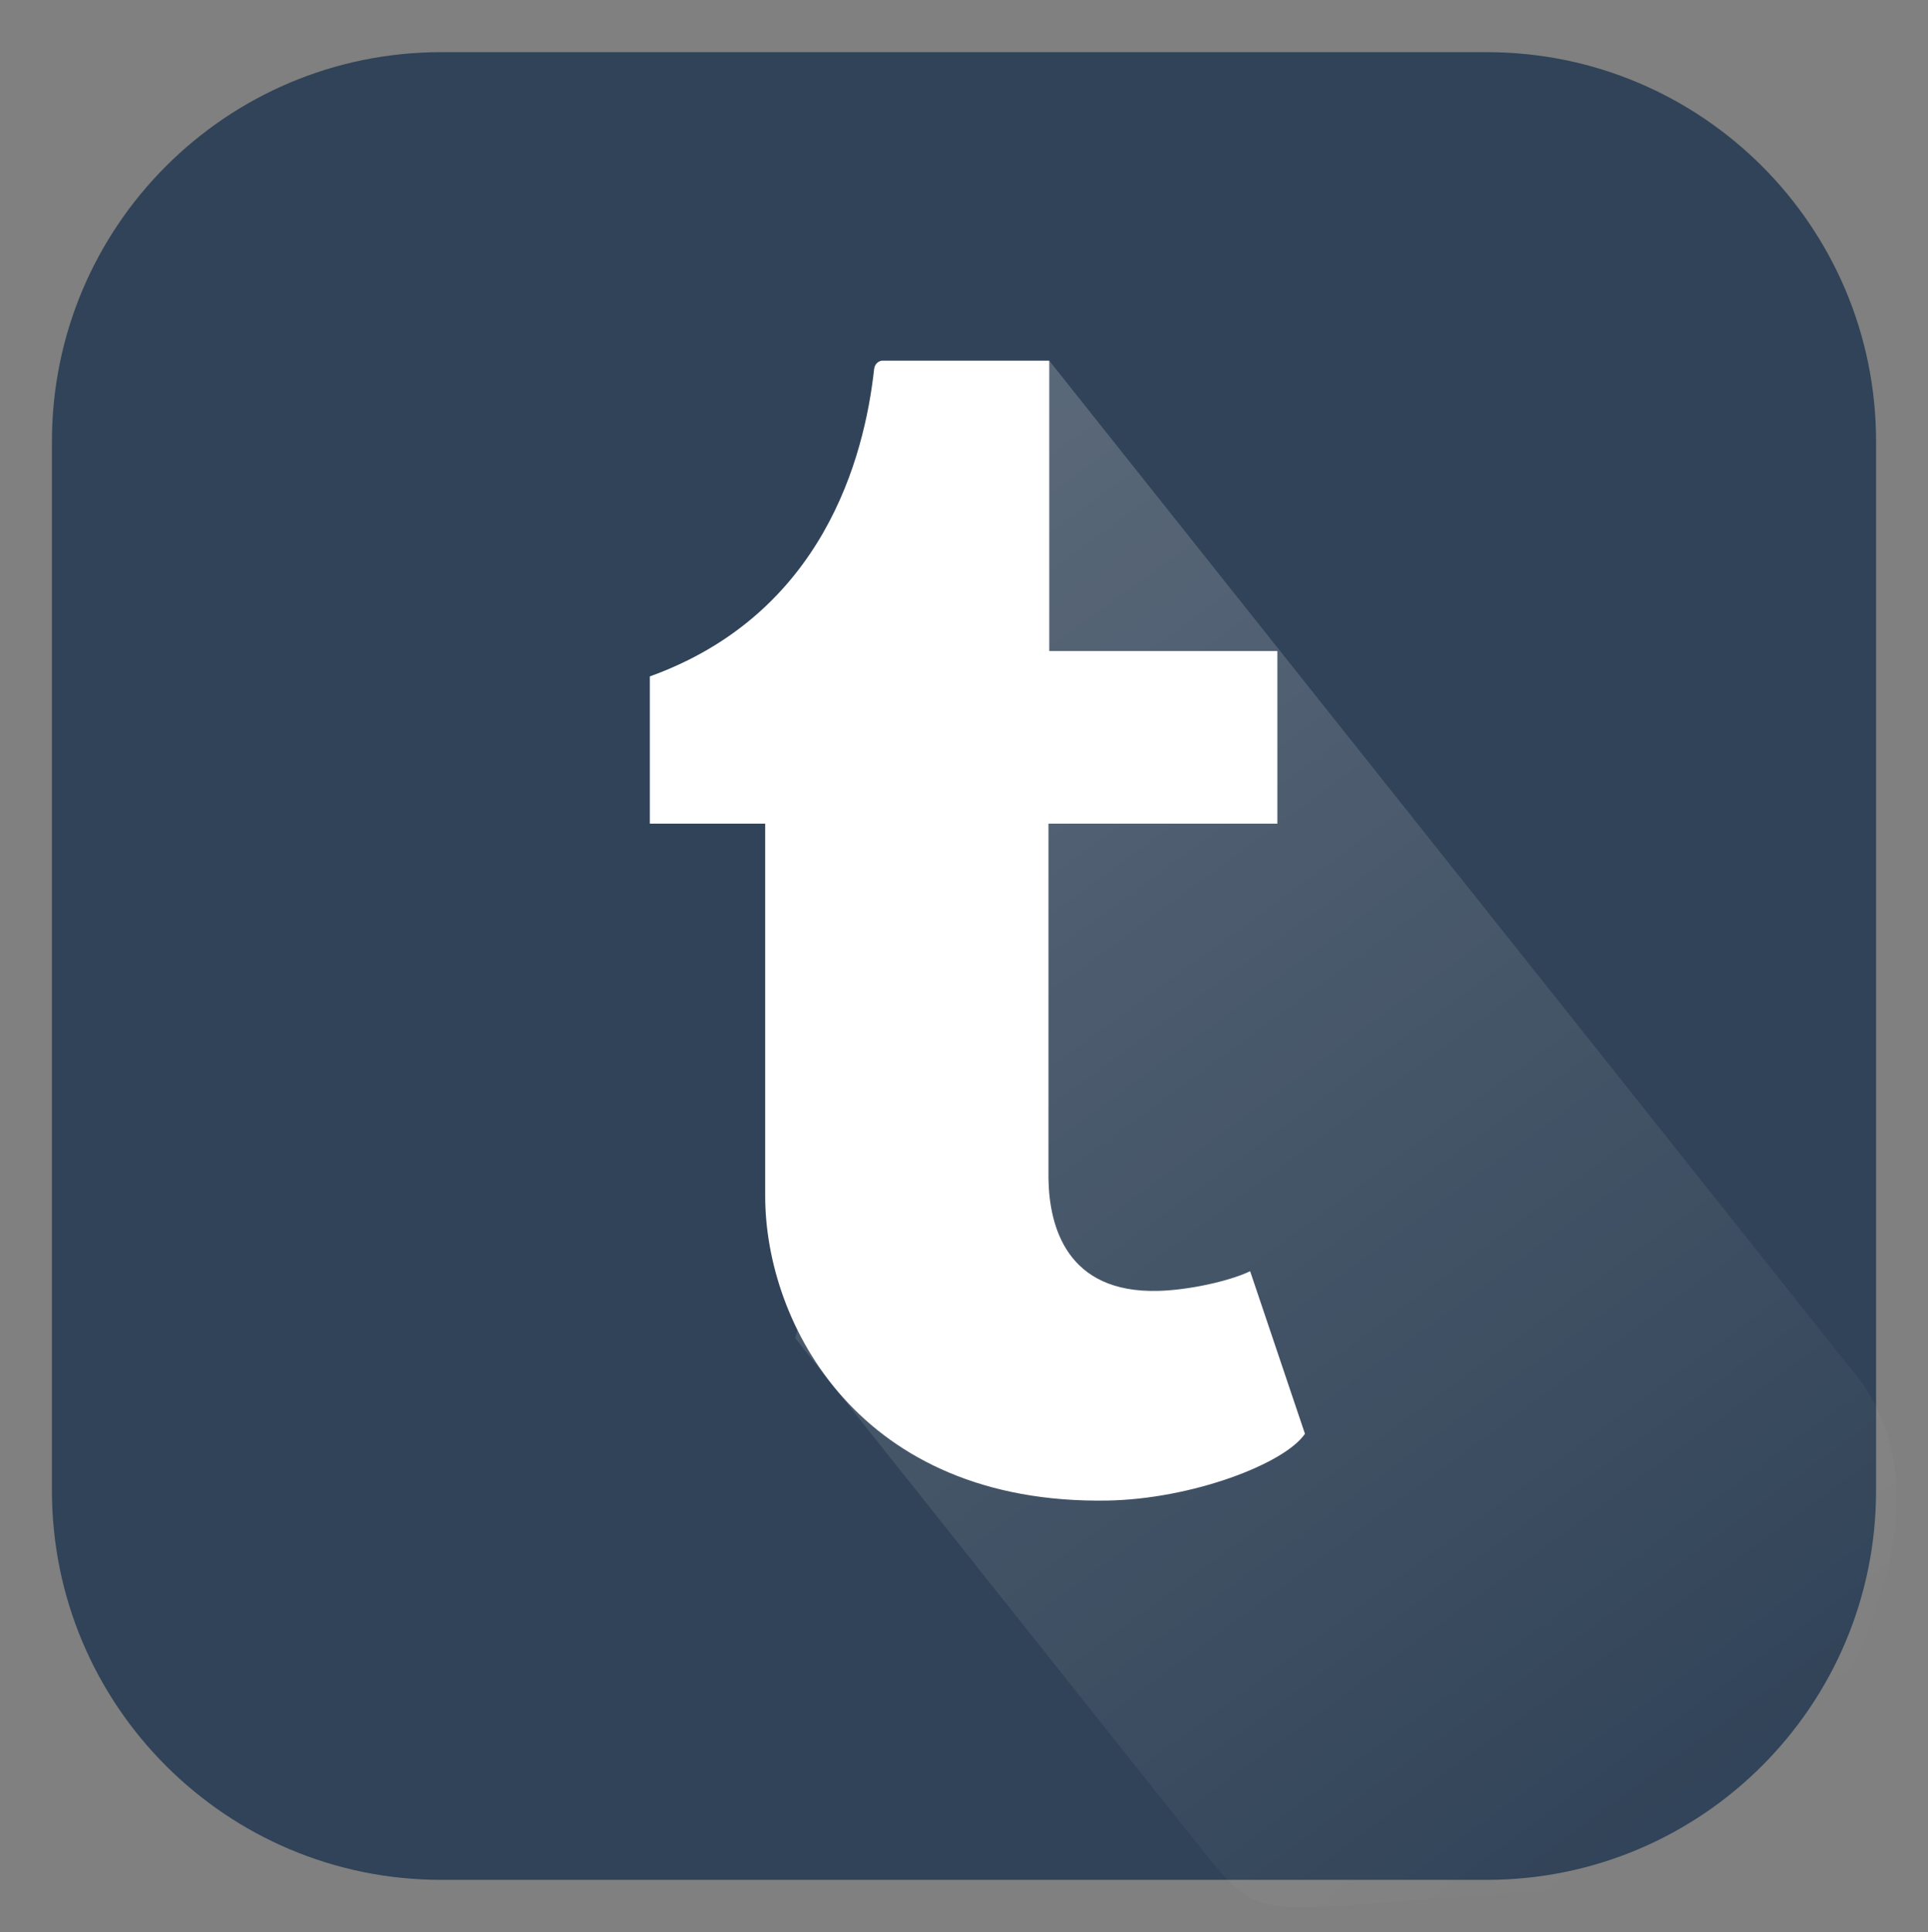
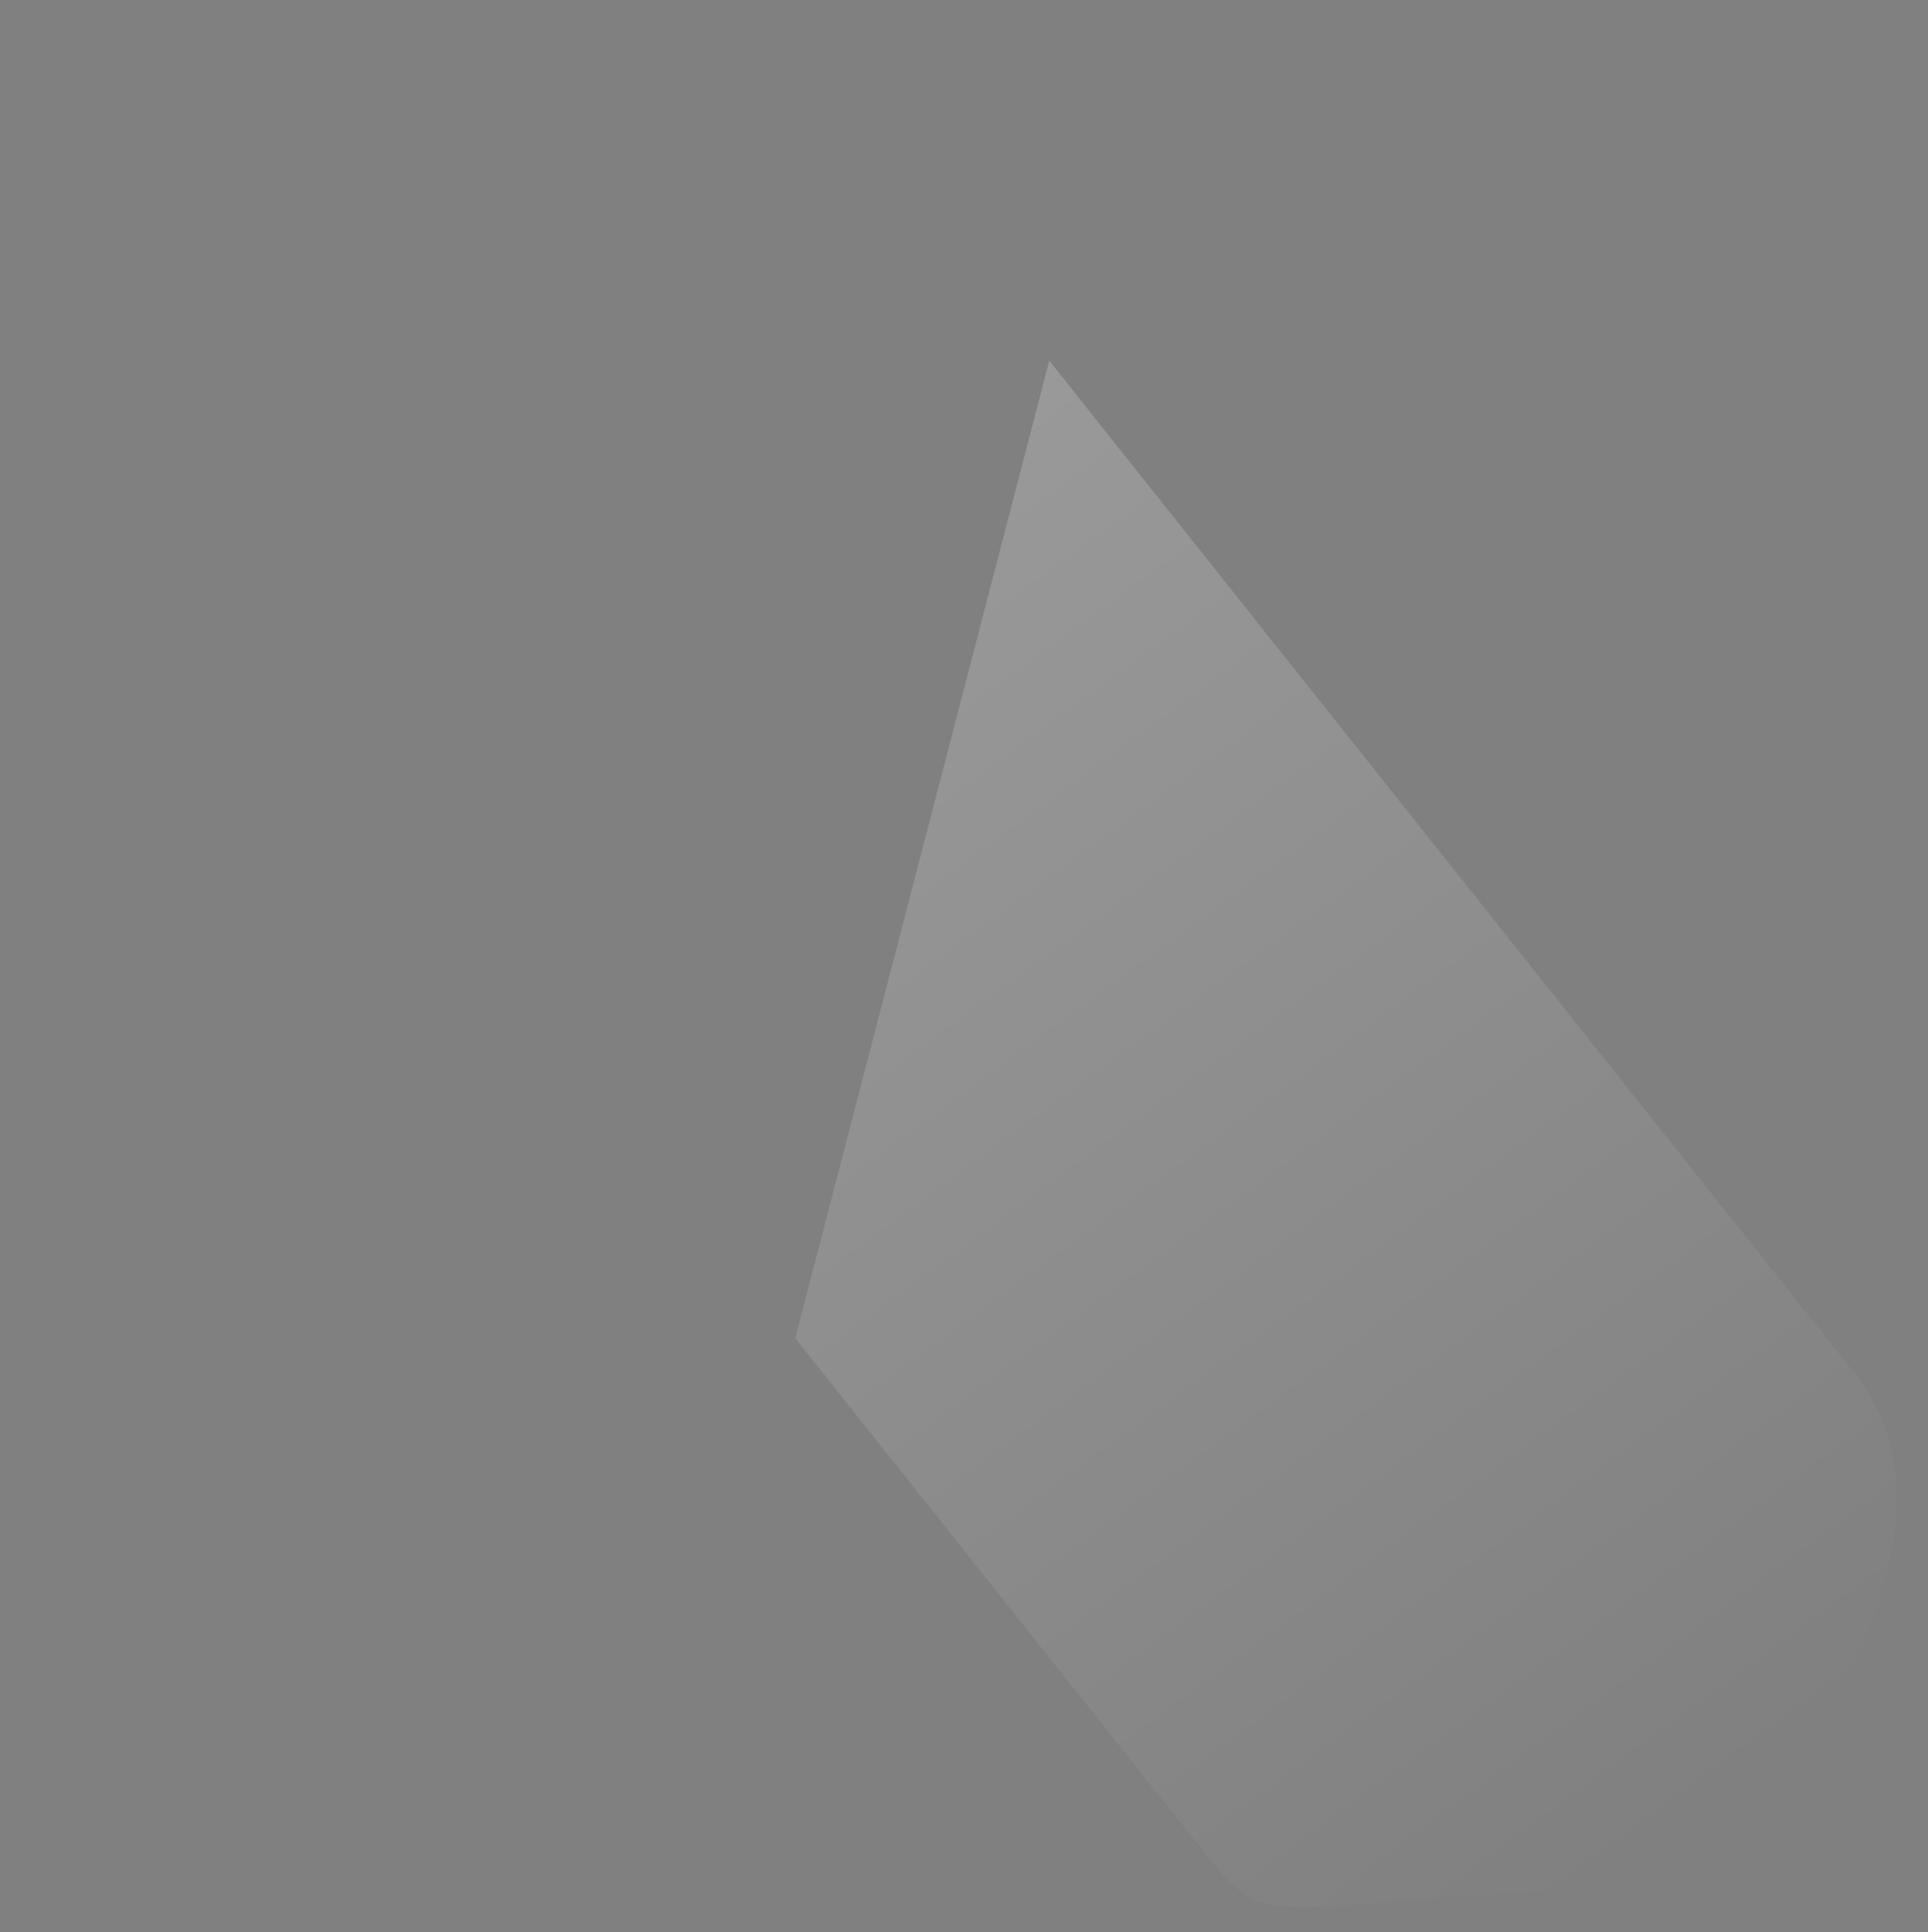
<svg xmlns="http://www.w3.org/2000/svg" version="1.1" id="Calque_1" x="0px" y="0px" viewBox="0 0 2495 2500" style="enable-background:new 0 0 2495 2500;" xml:space="preserve">
  <rect x="0" y="0" width="2495" height="2500" fill="#808080" stroke="none" />
  <style type="text/css">
	.st0{fill:#314358;}
	.st1{fill:url(#SVGID_1_);}
	.st2{fill:#FFFFFF;}
</style>
-   <path class="st0" d="M571.03,67.48h1352.94c278.26,0,503.84,225.58,503.84,503.84v1357.38c0,278.26-225.58,503.84-503.84,503.84  H571.03c-278.26,0-503.84-225.58-503.84-503.84V571.31C67.19,293.05,292.77,67.48,571.03,67.48z" />
  <linearGradient id="SVGID_1_" gradientUnits="userSpaceOnUse" x1="983.759" y1="738.498" x2="2304.524" y2="2556.376" gradientTransform="matrix(0.964 -0.046 -0.046 0.943 70.463 88.602)">
    <stop offset="0" style="stop-color:#FFFFFF;stop-opacity:0.2" />
    <stop offset="1" style="stop-color:#FFFFFF;stop-opacity:0" />
  </linearGradient>
  <path class="st1" d="M1542.15,2376.7c-107.07-134.63-513.02-645.08-513.02-645.08l328.7-1264.9l1031.98,1297.63  c173.35,193.06-56.97,499.58-56.97,499.58l-223.17,177.48C1597.89,2463.78,1649.22,2511.33,1542.15,2376.7z" />
-   <path class="st2" d="M1617.78,1644.95c-27.43,13.08-79.88,24.46-119,25.44c-118.1,3.16-141.02-82.95-141.97-145.38v-459.2h296.22  V842.47h-295.2V466.72h-216.02c-3.56,0-9.77,3.11-10.64,11.01c-12.64,115-66.43,316.84-290.24,397.55v190.53h149.29v481.94  c0,165.03,121.73,399.47,443.07,393.95c108.42-1.86,228.84-47.24,255.43-86.42L1617.78,1644.95" />
</svg>